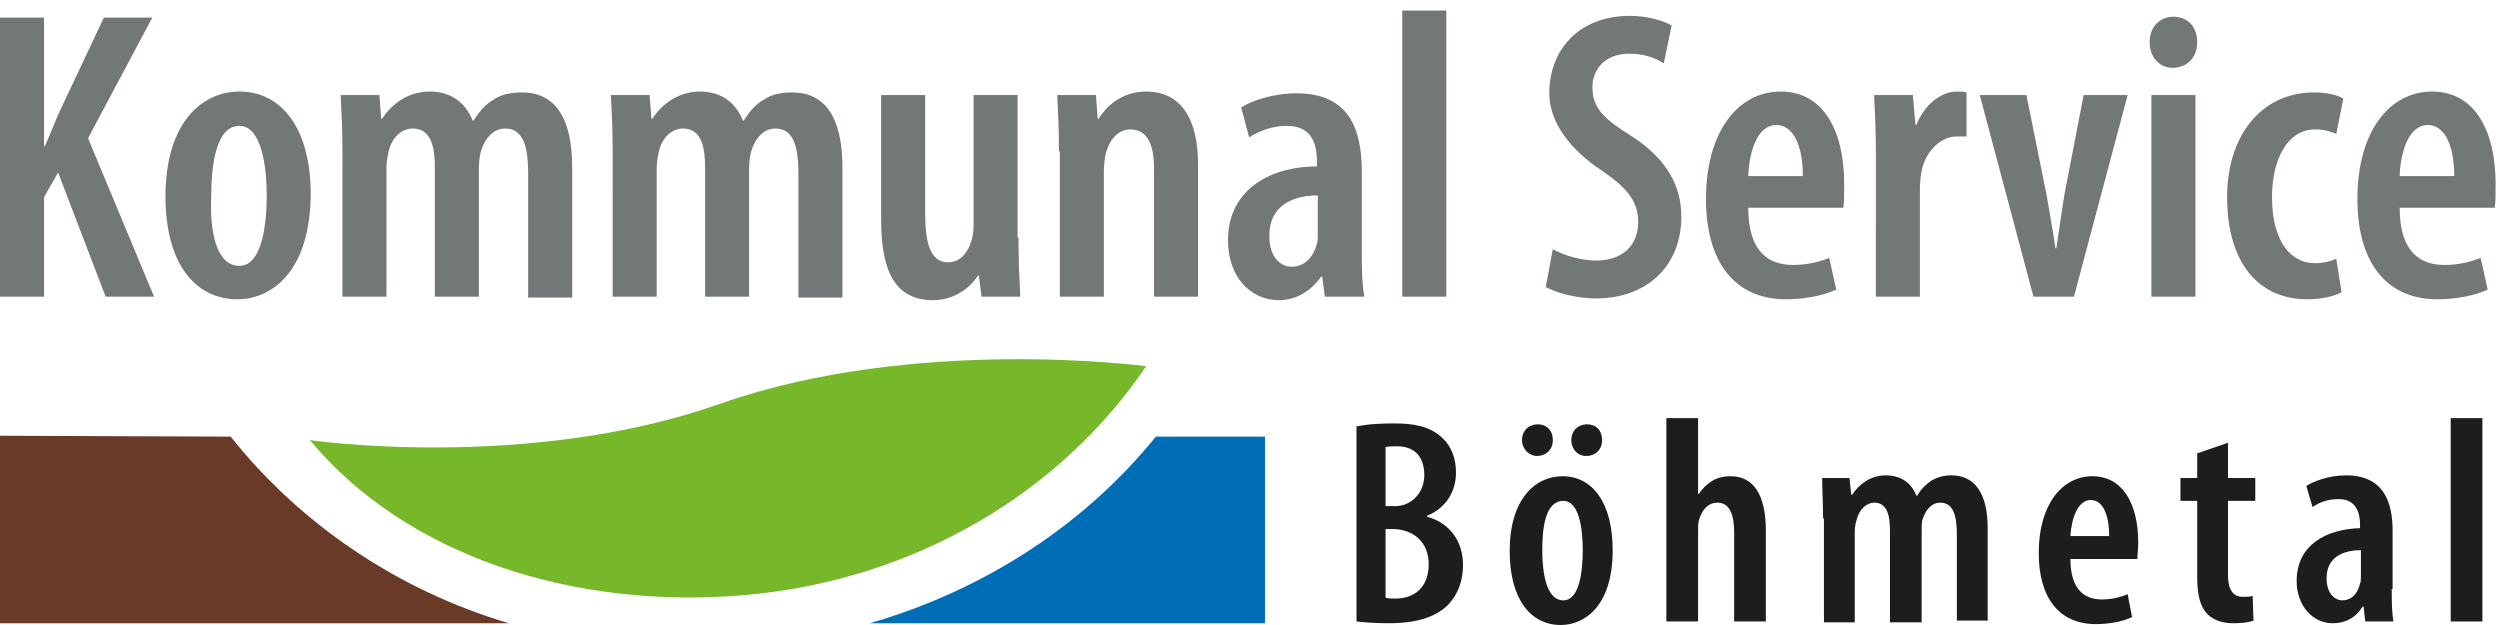
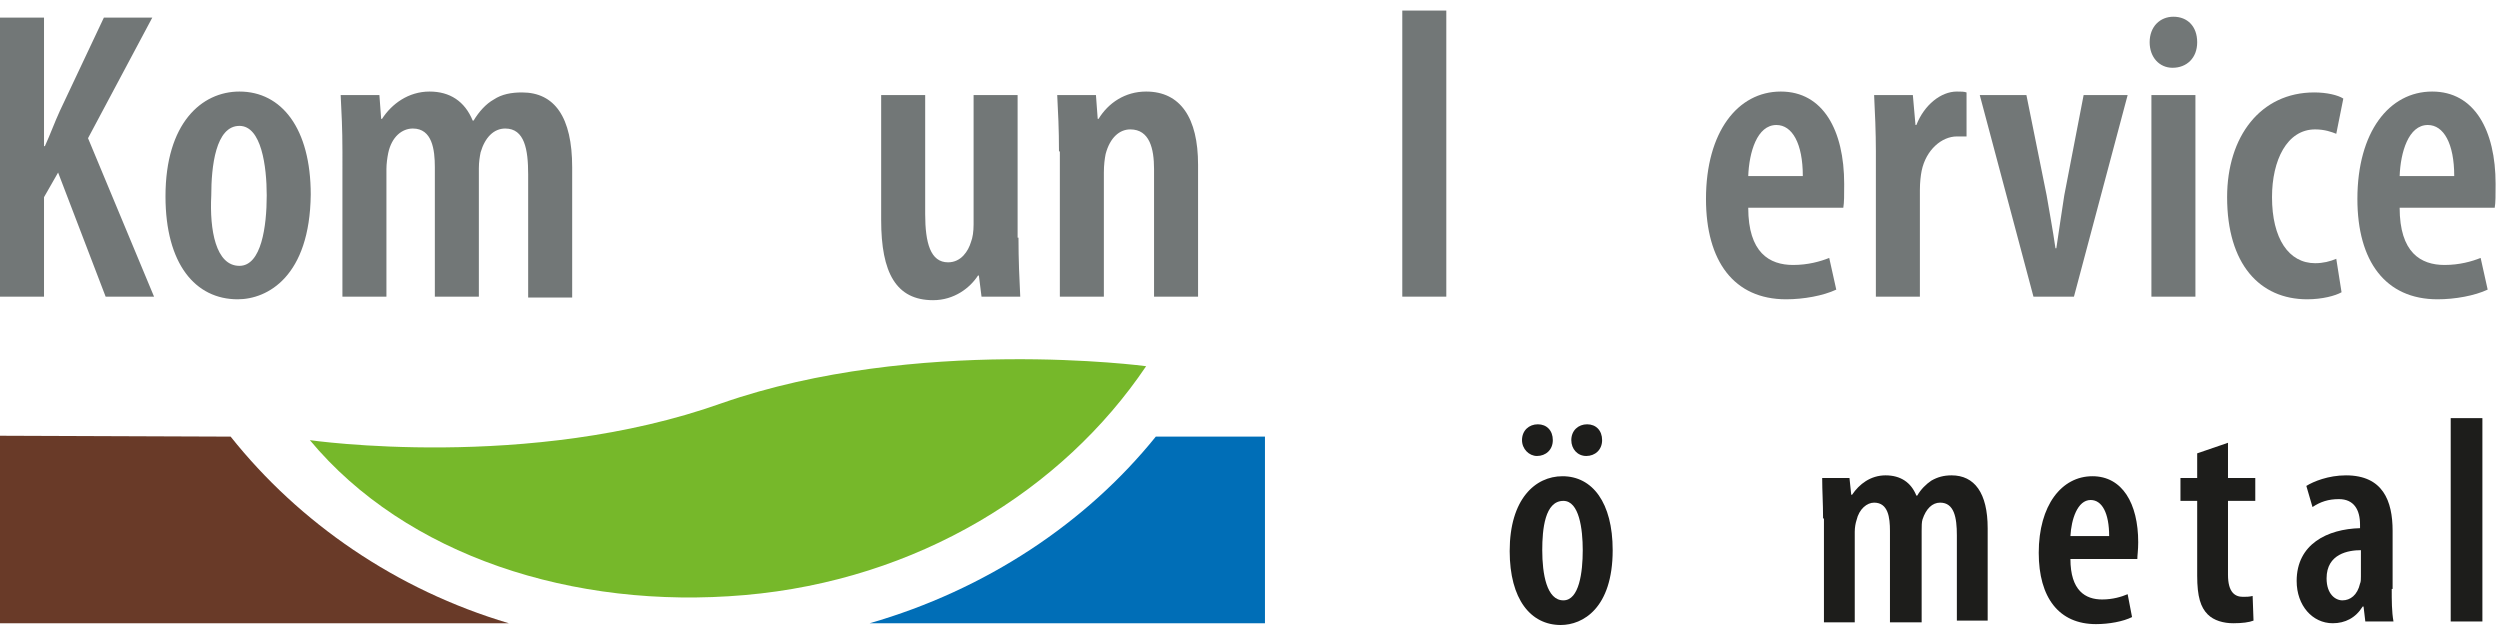
<svg xmlns="http://www.w3.org/2000/svg" fill="none" height="71" viewBox="0 0 284 71" width="284">
  <clipPath id="a">
    <path d="m0 .8h283.5v70.2h-283.5z" />
  </clipPath>
  <g clip-path="url(#a)">
    <path d="m130.2 41.6c-9.5 14.1-26 24.3-45.6 26-19.5 1.7-38.5-4.5-49.4-17.6 0 0 24.9 3.6 46.8-4.2 22.1-7.7 48.2-4.2 48.2-4.2z" fill="#76b82a" />
    <path d="m131.3 49.6s-.1 0-.2 0h12.6v21.2h-44.9c13.2-3.8 24.6-11.4 32.5-21.2z" fill="#006eb7" />
    <path d="m26.2 49.6c7.8 9.8 18.8 17.4 31.6 21.2h-57.8v-21.3z" fill="#693a28" />
-     <path d="m157.4 67.9c.3.1.7.1 1.1.1 2.2 0 3.8-1.3 3.8-3.9s-1.8-3.9-3.9-4h-1zm0-10.4h1.1c1.8 0 3.3-1.5 3.3-3.5 0-1.9-.9-3.3-3.1-3.3-.5 0-1 0-1.3.1zm-3.5-9c1.2-.3 2.7-.4 4.5-.4 2.1 0 4 .3 5.4 1.6 1.1 1 1.6 2.4 1.6 4 0 2.1-1.1 4-3.3 4.9v.1c2.6.7 4.1 2.8 4.1 5.5 0 1.8-.6 3.3-1.6 4.4-1.3 1.4-3.5 2.2-6.8 2.2-1.6 0-2.9-.1-3.7-.2v-22.1z" fill="#1d1d1b" />
    <path d="m180.2 51.8c-1 0-1.7-.8-1.7-1.8 0-1.1.8-1.8 1.8-1.8s1.7.7 1.7 1.8-.8 1.8-1.8 1.8zm-5 10.7c0 2.7.5 5.7 2.4 5.7 1.8 0 2.2-3.2 2.2-5.7 0-2.4-.4-5.6-2.2-5.6-2.1 0-2.4 3.2-2.4 5.6zm-.6-10.7c-.9 0-1.7-.8-1.7-1.8 0-1.1.8-1.8 1.8-1.8s1.7.7 1.7 1.8-.8 1.8-1.8 1.8zm8.6 10.7c0 6.6-3.4 8.5-5.9 8.5-3.4 0-5.8-2.9-5.8-8.4 0-5.9 2.9-8.5 6-8.5 3.4 0 5.7 3 5.7 8.4z" fill="#1d1d1b" />
-     <path d="m189.3 47.5h3.6v8.6h.1c.4-.6.9-1.1 1.4-1.4.6-.4 1.3-.6 2.2-.6 2.6 0 4 2.1 4 6.2v10.3h-3.6v-10.1c0-1.8-.4-3.4-1.9-3.4-.9 0-1.7.6-2.1 2-.1.3-.1.8-.1 1.2v10.3h-3.6z" fill="#1d1d1b" />
    <path d="m207.1 58.9c0-1.8-.1-3.1-.1-4.6h3.1l.2 1.9h.1c.8-1.2 2.1-2.2 3.8-2.2s2.9.8 3.5 2.3h.1c.4-.7 1-1.3 1.6-1.7.7-.4 1.4-.6 2.3-.6 2.6 0 4.1 2 4.1 6v10.5h-3.5v-9.7c0-2-.3-3.7-1.9-3.7-.9 0-1.6.7-2 1.9-.1.3-.1.8-.1 1.3v10.4h-3.6v-10.4c0-1.5-.2-3.2-1.8-3.2-.8 0-1.7.7-2 2-.1.3-.2.8-.2 1.3v10.3h-3.5v-11.8z" fill="#1d1d1b" />
    <path d="m239.6 60.9c0-2.6-.8-4.1-2.1-4.1-1.5 0-2.2 2.2-2.3 4.1zm-4.4 2.6c0 3.6 1.7 4.6 3.6 4.6 1.2 0 2.2-.3 2.9-.6l.5 2.6c-1 .5-2.6.8-4.1.8-4.2 0-6.5-3-6.5-8.1 0-5.4 2.6-8.7 6.1-8.7 3.4 0 5.2 3.1 5.2 7.5 0 .9-.1 1.5-.1 1.9z" fill="#1d1d1b" />
    <path d="m253.1 50.3v4h3.1v2.6h-3.1v8.4c0 2 .8 2.5 1.7 2.5.4 0 .7 0 1.1-.1l.1 2.8c-.5.2-1.3.3-2.3.3-1.1 0-2.2-.3-2.9-1-.8-.8-1.2-2-1.2-4.4v-8.5h-1.9v-2.6h1.9v-2.8z" fill="#1d1d1b" />
    <path d="m268.2 62.5c-1.4 0-3.9.4-3.9 3.2 0 1.8 1 2.5 1.8 2.5.9 0 1.7-.6 2-1.9.1-.2.1-.5.1-.8zm3.5 4.4c0 1.3 0 2.6.2 3.7h-3.2l-.2-1.7h-.1c-.8 1.3-2 1.9-3.4 1.9-2.3 0-4.1-2-4.1-4.8 0-4.2 3.5-5.9 7.2-6v-.4c0-1.7-.7-2.9-2.4-2.9-1.2 0-2.1.3-3 .9l-.7-2.4c.8-.5 2.5-1.2 4.5-1.2 4.2 0 5.3 2.9 5.3 6.3v6.6z" fill="#1d1d1b" />
    <path d="m282 47.5h-3.6v23.1h3.6z" fill="#1d1d1b" />
    <g fill="#727777">
      <path d="m0 2h5v14.6h.1c.6-1.3 1.1-2.7 1.7-4l5-10.6h5.5l-7.3 13.7 7.5 18h-5.5l-5.4-14.1-1.6 2.8v11.3h-5z" />
      <path d="m27 34c-4.8 0-8.2-4-8.2-11.7 0-8.3 4.1-11.9 8.4-11.9 4.8 0 8.1 4.2 8.1 11.7-.1 9.3-4.9 11.9-8.3 11.9zm.2-3.8c2.5 0 3.1-4.5 3.1-8 0-3.3-.6-7.9-3.1-7.9-2.7 0-3.2 4.6-3.2 7.9-.2 3.9.5 8 3.2 8z" />
      <path d="m38.9 17.2c0-2.6-.1-4.4-.2-6.4h4.4l.2 2.7h.1c1.1-1.7 3-3.1 5.4-3.1 2.3 0 4 1.1 4.9 3.3h.1c.6-1 1.4-1.9 2.3-2.4.9-.6 2-.8 3.2-.8 3.7 0 5.7 2.8 5.7 8.5v14.8h-5v-14c0-2.8-.4-5.2-2.6-5.2-1.3 0-2.3 1-2.8 2.7-.1.5-.2 1.1-.2 1.8v14.6h-5v-14.7c0-2-.3-4.4-2.5-4.4-1.2 0-2.4.9-2.8 2.8-.1.5-.2 1.2-.2 1.8v14.5h-5z" />
-       <path d="m69.6 17.2c0-2.6-.1-4.4-.2-6.4h4.4l.2 2.7h.1c1.1-1.7 3-3.1 5.4-3.1 2.3 0 4 1.1 4.9 3.3h.1c.6-1 1.4-1.9 2.3-2.4.9-.6 2-.8 3.2-.8 3.7 0 5.7 2.8 5.7 8.5v14.8h-5v-14c0-2.8-.4-5.2-2.6-5.2-1.3 0-2.3 1-2.8 2.7-.1.5-.2 1.1-.2 1.8v14.6h-5v-14.7c0-2-.3-4.4-2.5-4.4-1.2 0-2.4.9-2.8 2.8-.1.5-.2 1.2-.2 1.8v14.5h-5z" />
      <path d="m115.7 27c0 2.5.1 4.7.2 6.7h-4.4l-.3-2.4h-.1c-.9 1.4-2.7 2.8-5.1 2.8-4.2 0-5.9-3.1-5.9-9.1v-14.2h5v13.5c0 3.3.6 5.5 2.6 5.5 1.5 0 2.3-1.3 2.6-2.3.2-.5.3-1.2.3-2v-14.7h5v16.2z" />
      <path d="m120.3 17.2c0-2.6-.1-4.4-.2-6.4h4.4l.2 2.7h.1c1.1-1.8 3-3.1 5.4-3.1 3.9 0 5.9 3 5.9 8.3v15h-5v-14.5c0-2.3-.5-4.5-2.7-4.5-1.2 0-2.3.9-2.8 2.8-.1.5-.2 1.2-.2 2.1v14.1h-5v-16.5z" />
-       <path d="m154.7 28.5c0 1.8 0 3.7.3 5.2h-4.5l-.3-2.3h-.1c-1.2 1.7-2.9 2.7-4.8 2.7-3.3 0-5.8-2.7-5.8-6.8 0-5.9 5-8.4 10.1-8.4v-.6c0-2.4-.9-4-3.4-4-1.6 0-3 .5-4.3 1.3l-.9-3.4c1.1-.7 3.5-1.6 6.3-1.6 5.9 0 7.4 4 7.4 8.9zm-5-6.3c-2 0-5.5.6-5.5 4.6 0 2.6 1.4 3.5 2.5 3.5 1.3 0 2.4-.8 2.9-2.6.1-.3.1-.8.1-1.2z" />
      <path d="m164.3 1.2h-5v32.5h5z" />
-       <path d="m176.4 28.3c1.2.7 3.2 1.3 4.9 1.3 3.1 0 4.8-1.8 4.8-4.4 0-2.5-1.5-4-4.1-5.8-3.5-2.3-6-5.4-6-8.8 0-4.9 3.3-8.8 9.2-8.8 2 0 3.9.6 4.7 1.1l-.9 4.3c-.9-.6-2.2-1.1-3.9-1.1-2.9 0-4.2 1.9-4.2 3.8 0 2.4 1.3 3.6 4.5 5.6 4 2.6 5.6 5.7 5.6 9.1 0 5.7-4 9.3-9.7 9.3-2.3 0-4.7-.7-5.7-1.3z" />
      <path d="m198.6 23.6c0 5.1 2.4 6.5 5.1 6.5 1.7 0 3.1-.4 4.1-.8l.8 3.6c-1.5.7-3.7 1.1-5.7 1.1-5.9 0-9.1-4.3-9.1-11.4 0-7.6 3.6-12.2 8.5-12.2 4.8 0 7.2 4.4 7.2 10.5 0 1.3 0 2.1-.1 2.7zm6.2-3.6c0-3.7-1.2-5.8-3-5.8-2.2 0-3.1 3.1-3.2 5.8z" />
      <path d="m213.1 17.2c0-2.1-.1-4.5-.2-6.4h4.4l.3 3.4h.1c.9-2.3 2.8-3.8 4.6-3.8.5 0 .8 0 1.1.1v5c-.3 0-.7 0-1.1 0-1.7 0-3.5 1.5-4 3.9-.1.5-.2 1.3-.2 2.2v12.1h-5z" />
      <path d="m230.2 10.8 2.3 11.4c.3 1.8.7 3.9 1 6h.1c.3-2.1.6-4 .9-6l2.2-11.4h5l-6.1 22.9h-4.6l-6.1-22.9z" />
      <path d="m246.8 7.7c-1.5 0-2.6-1.2-2.6-2.9 0-1.8 1.2-2.9 2.7-2.9 1.6 0 2.7 1.1 2.7 2.9s-1.2 2.9-2.8 2.9zm-2.4 3.1h5v22.9h-5z" />
      <path d="m266 33.2c-.7.4-2.2.8-3.9.8-5.4 0-9.1-4-9.1-11.6 0-6.9 3.8-11.9 9.9-11.9 1.4 0 2.7.3 3.3.7l-.8 4c-.5-.2-1.3-.5-2.4-.5-3.2 0-4.9 3.5-4.9 7.7 0 4.7 1.9 7.5 4.9 7.5.9 0 1.7-.2 2.4-.5z" />
      <path d="m272.6 23.6c0 5.1 2.4 6.5 5.1 6.5 1.7 0 3.1-.4 4.1-.8l.8 3.6c-1.5.7-3.7 1.1-5.7 1.1-5.9 0-9.1-4.3-9.1-11.4 0-7.6 3.6-12.2 8.5-12.2 4.8 0 7.2 4.4 7.2 10.5 0 1.3 0 2.1-.1 2.7zm6.2-3.6c0-3.7-1.2-5.8-3-5.8-2.2 0-3.1 3.1-3.2 5.8z" />
    </g>
  </g>
</svg>